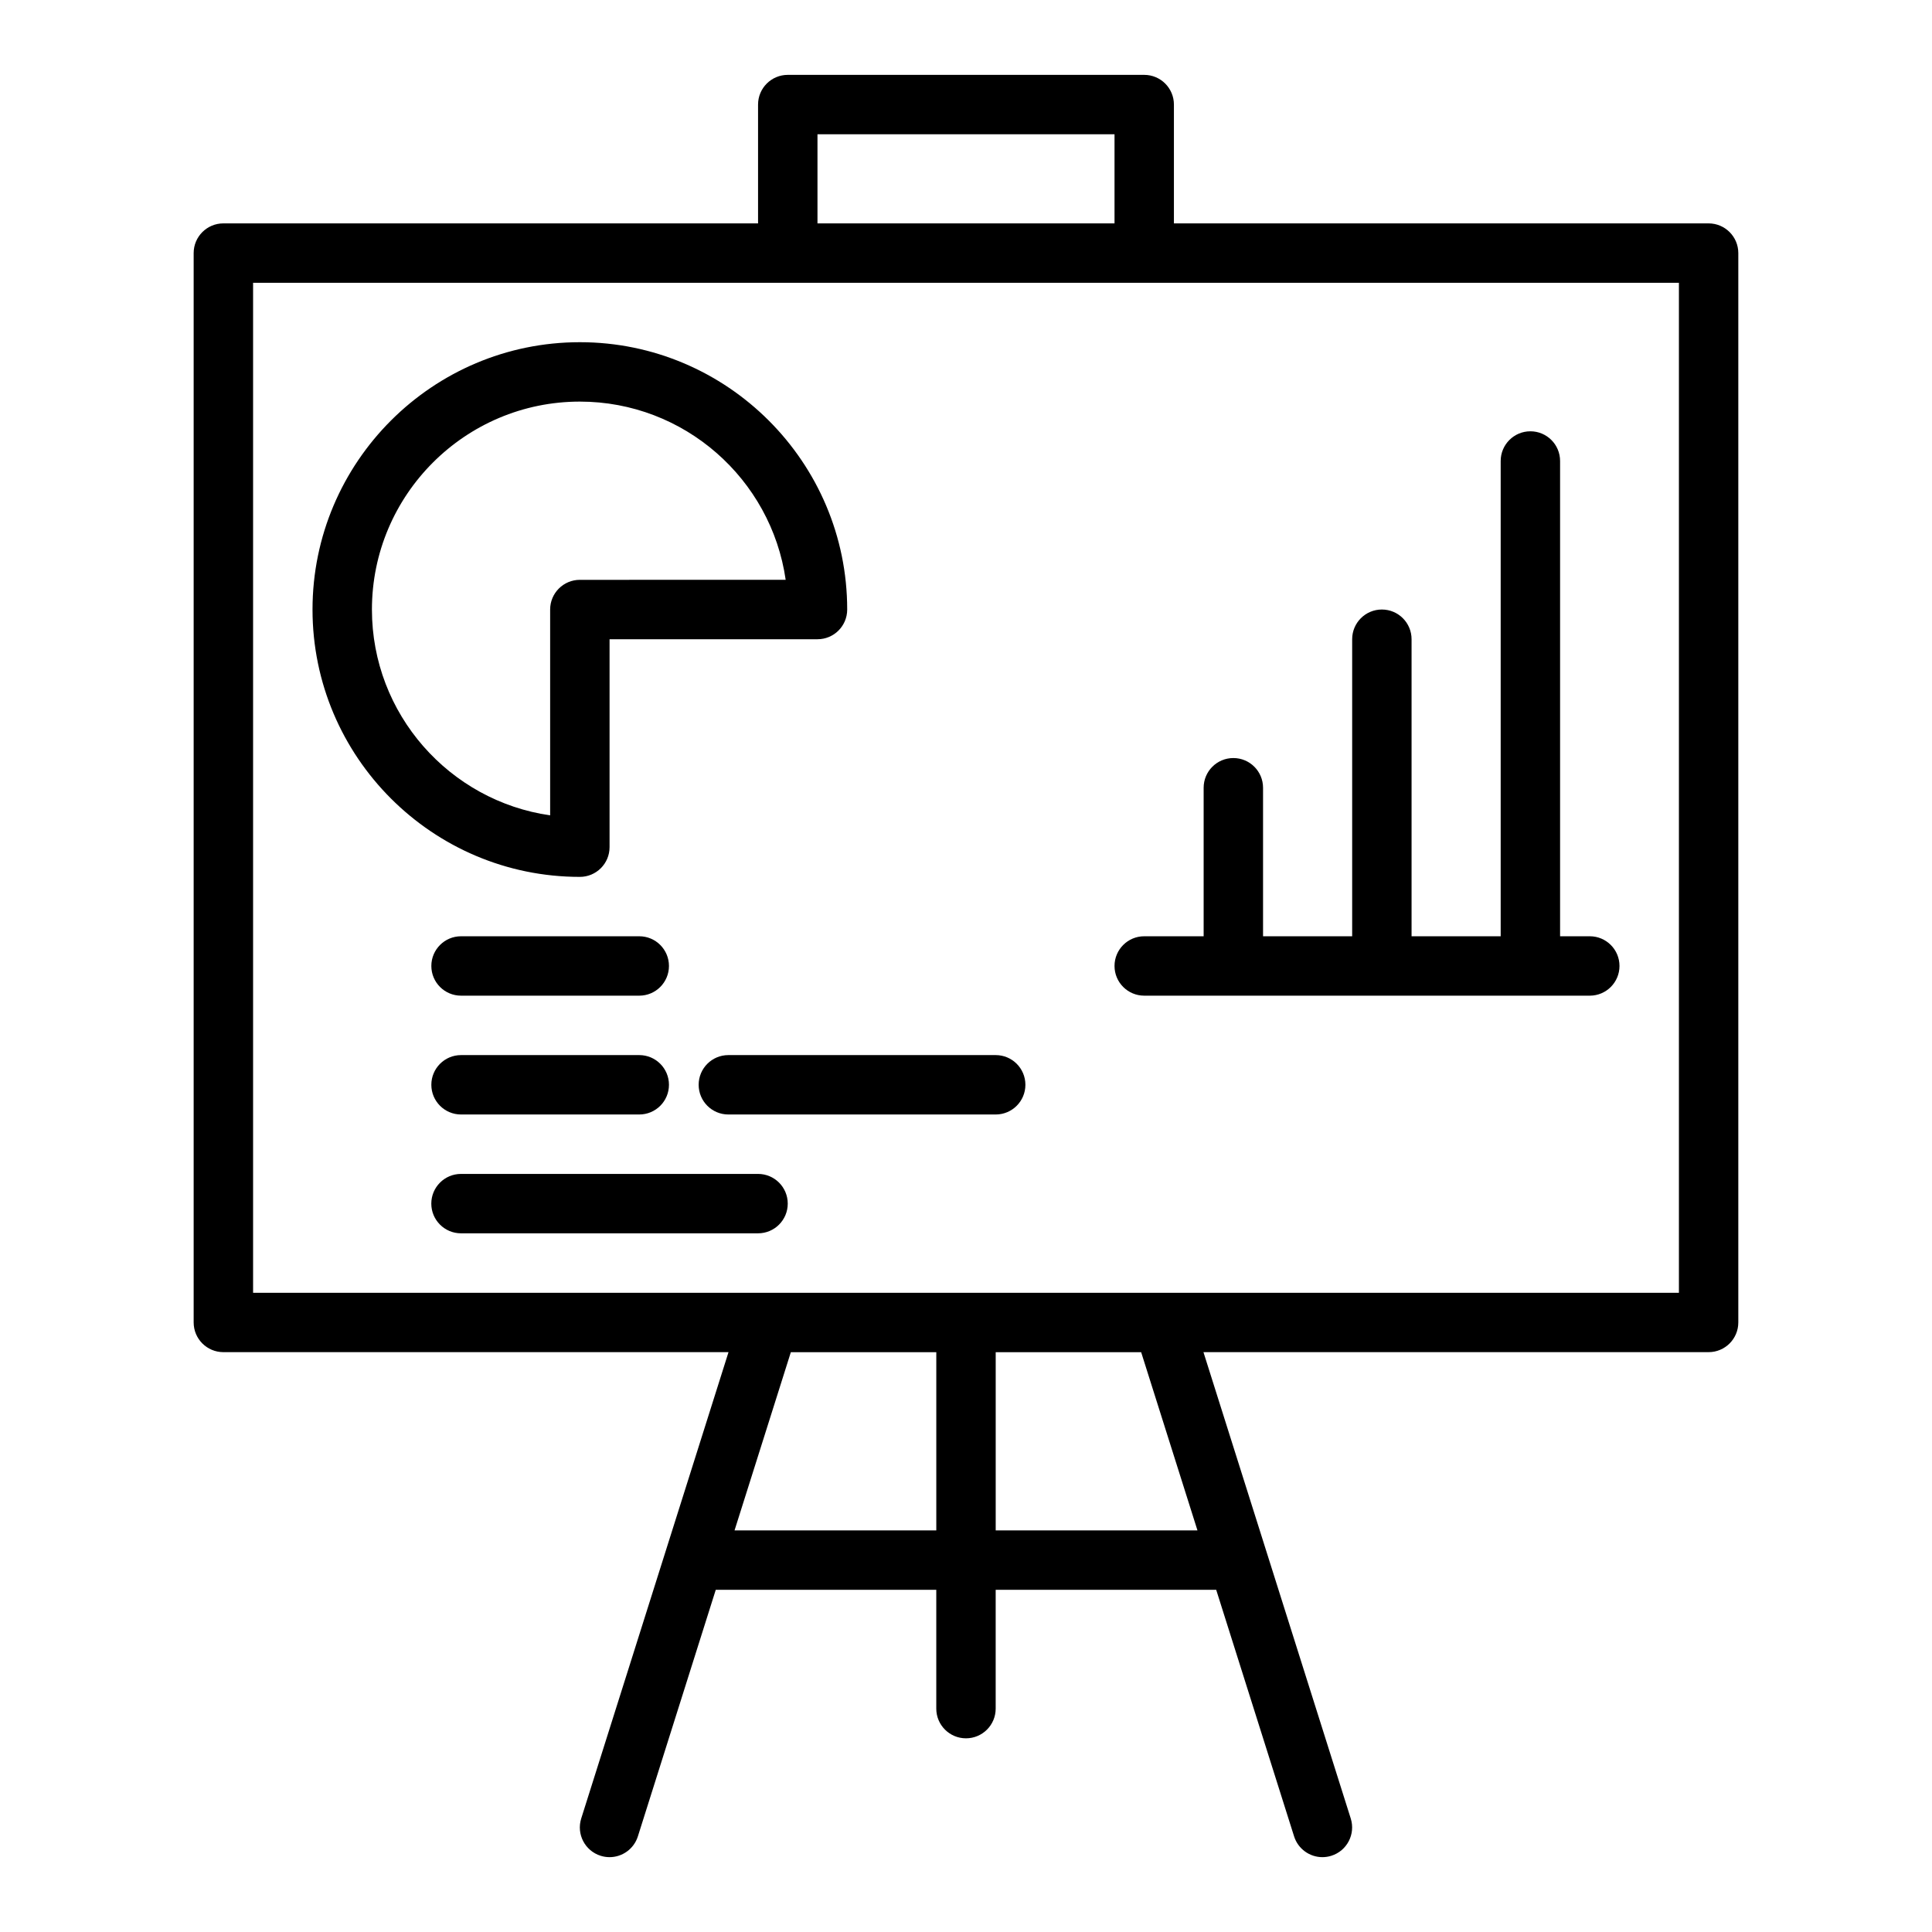
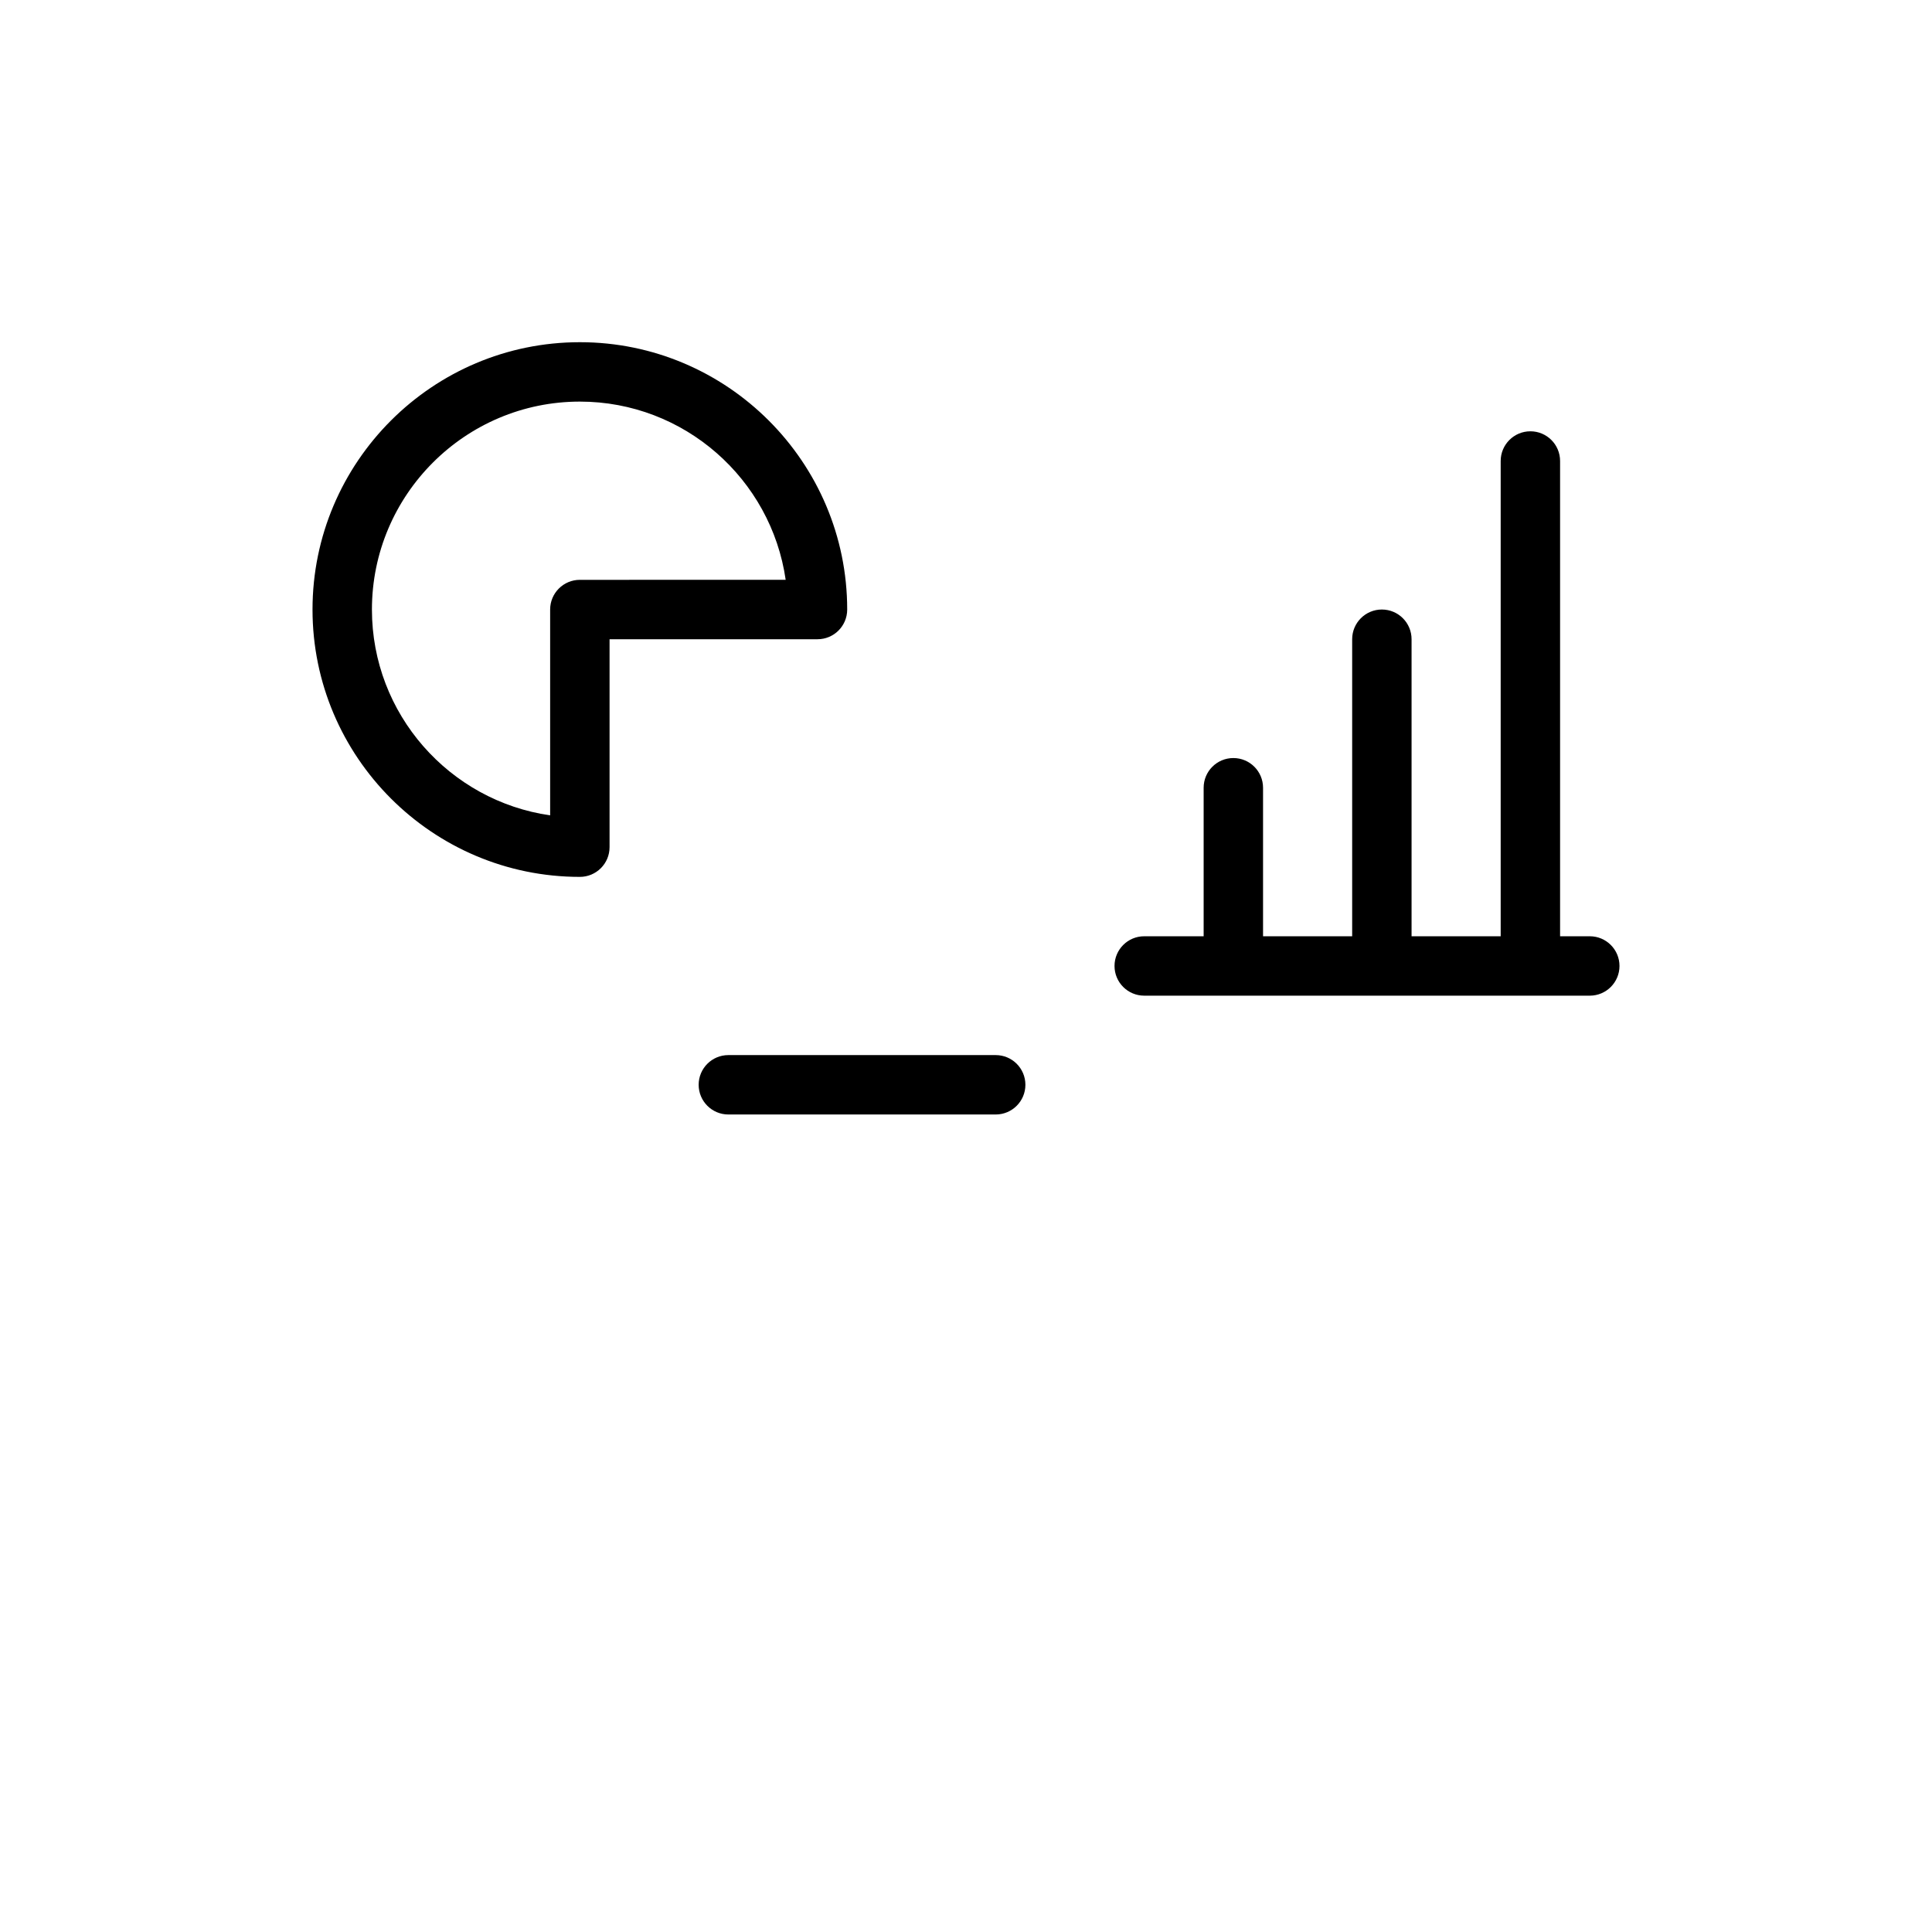
<svg xmlns="http://www.w3.org/2000/svg" fill="#000000" width="800px" height="800px" version="1.1" viewBox="144 144 512 512">
  <g>
-     <path d="m596.8 203.2h-141.7v-31.488c0-4.348-3.523-7.871-7.871-7.871h-94.465c-4.348 0-7.871 3.523-7.871 7.871v31.488h-141.7c-4.348 0-7.871 3.523-7.871 7.871v283.39c0 4.348 3.523 7.871 7.871 7.871h133.87l-39.035 123.59c-1.309 4.144 0.992 8.566 5.141 9.875 0.789 0.25 1.582 0.367 2.371 0.367 3.34 0 6.441-2.148 7.504-5.508l20.641-65.344h58.438v31.488c0 4.348 3.523 7.871 7.871 7.871s7.871-3.523 7.871-7.871v-31.488h58.441l20.641 65.344c1.062 3.359 4.164 5.508 7.504 5.508 0.789 0 1.582-0.121 2.371-0.367 4.148-1.309 6.445-5.731 5.141-9.875l-39.035-123.59h133.87c4.348 0 7.871-3.523 7.871-7.871v-283.39c0-4.344-3.527-7.871-7.871-7.871zm-236.16-23.617h78.719v23.617h-78.719zm-21.98 369.99 14.922-47.23 38.547-0.004v47.23zm122.68 0h-53.469v-47.23h38.547zm127.59-62.977h-377.86v-267.65h377.86z" />
    <path d="m305.54 368.51v-55.105h55.105c4.348 0 7.871-3.523 7.871-7.871 0-39.062-31.785-70.848-70.848-70.848s-70.848 31.785-70.848 70.848 31.785 70.848 70.848 70.848c4.344 0 7.871-3.523 7.871-7.871zm-15.746-62.977v54.543c-26.668-3.832-47.23-26.828-47.23-54.543 0-30.387 24.719-55.105 55.105-55.105 27.715 0 50.711 20.562 54.543 47.23l-54.543 0.004c-4.348 0-7.875 3.523-7.875 7.871z" />
-     <path d="m313.41 392.12h-47.23c-4.348 0-7.871 3.523-7.871 7.871s3.523 7.871 7.871 7.871h47.23c4.348 0 7.871-3.523 7.871-7.871s-3.523-7.871-7.871-7.871z" />
-     <path d="m313.41 423.61h-47.23c-4.348 0-7.871 3.523-7.871 7.871s3.523 7.871 7.871 7.871h47.23c4.348 0 7.871-3.523 7.871-7.871s-3.523-7.871-7.871-7.871z" />
    <path d="m407.87 423.61h-70.848c-4.348 0-7.871 3.523-7.871 7.871s3.523 7.871 7.871 7.871h70.848c4.348 0 7.871-3.523 7.871-7.871s-3.523-7.871-7.871-7.871z" />
-     <path d="m344.89 455.1h-78.719c-4.348 0-7.871 3.523-7.871 7.871s3.523 7.871 7.871 7.871h78.719c4.348 0 7.871-3.523 7.871-7.871s-3.523-7.871-7.871-7.871z" />
    <path d="m447.23 392.12c-4.348 0-7.871 3.523-7.871 7.871s3.523 7.871 7.871 7.871h118.08c4.348 0 7.871-3.523 7.871-7.871s-3.523-7.871-7.871-7.871h-7.871v-125.95c0-4.348-3.523-7.871-7.871-7.871-4.348 0-7.871 3.523-7.871 7.871v125.95h-23.617v-78.719c0-4.348-3.523-7.871-7.871-7.871-4.348 0-7.871 3.523-7.871 7.871v78.719h-23.617v-39.359c0-4.348-3.523-7.871-7.871-7.871-4.348 0-7.871 3.523-7.871 7.871v39.359z" />
  </g>
</svg>